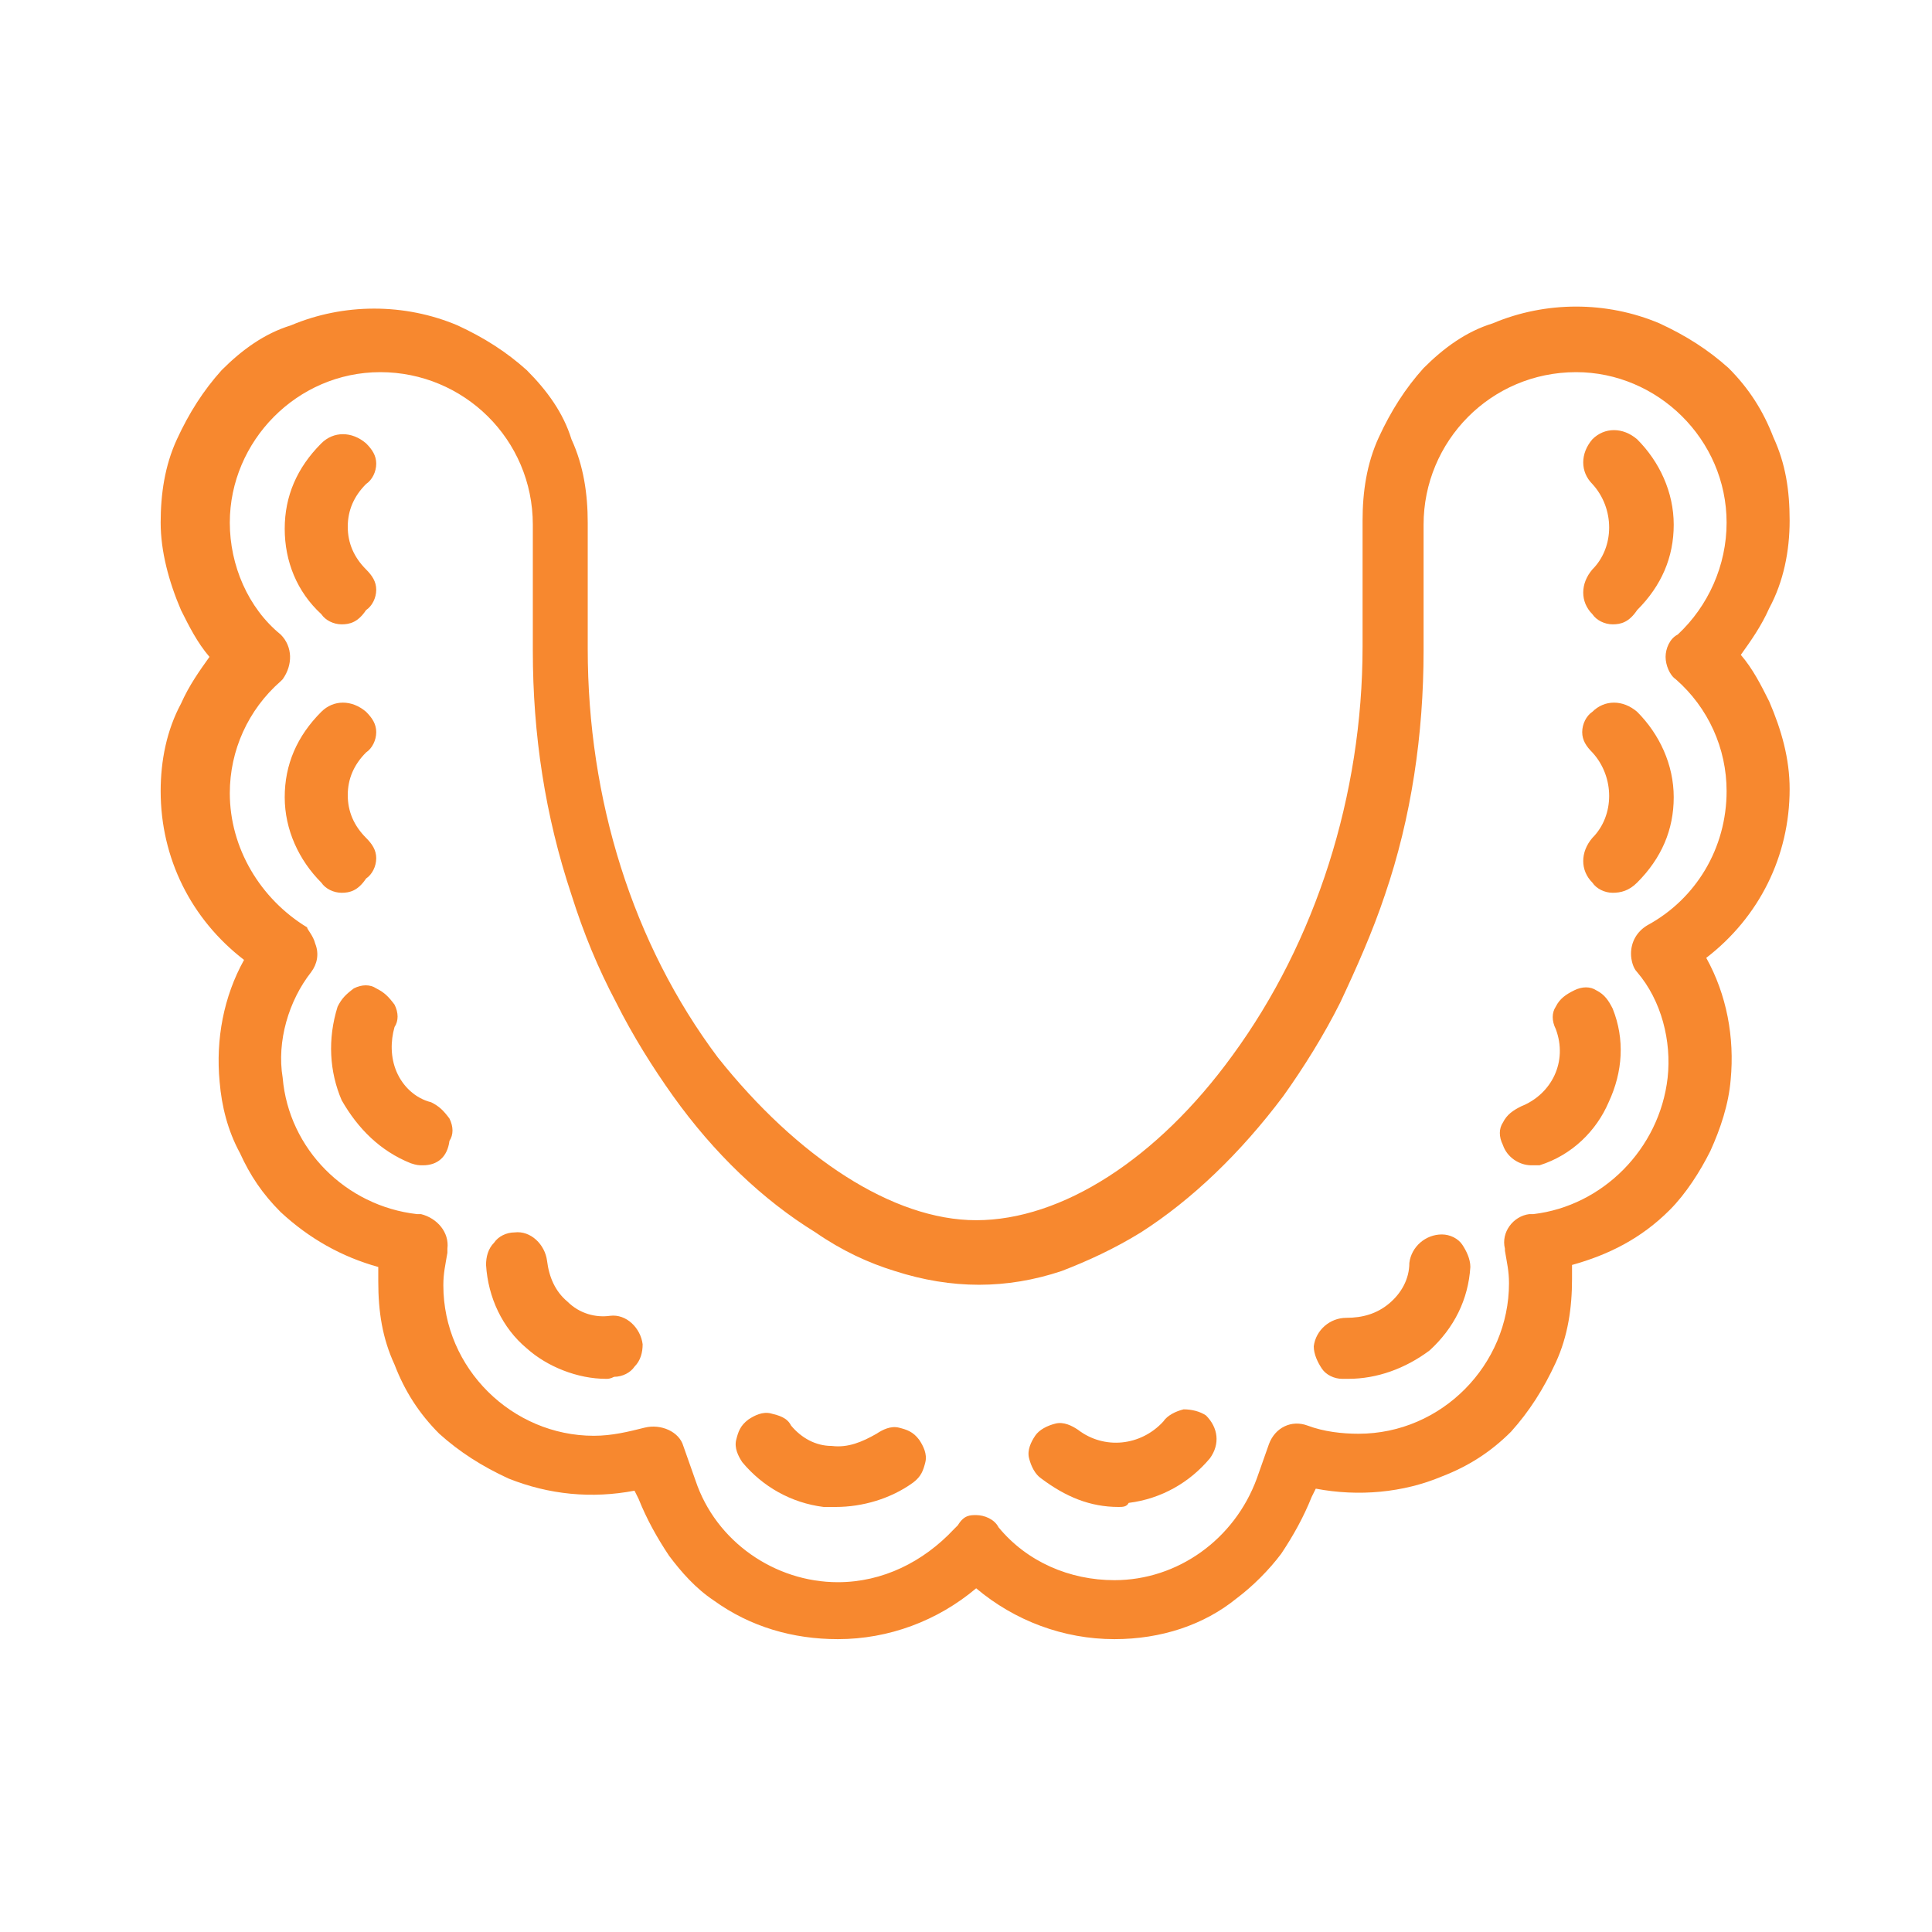
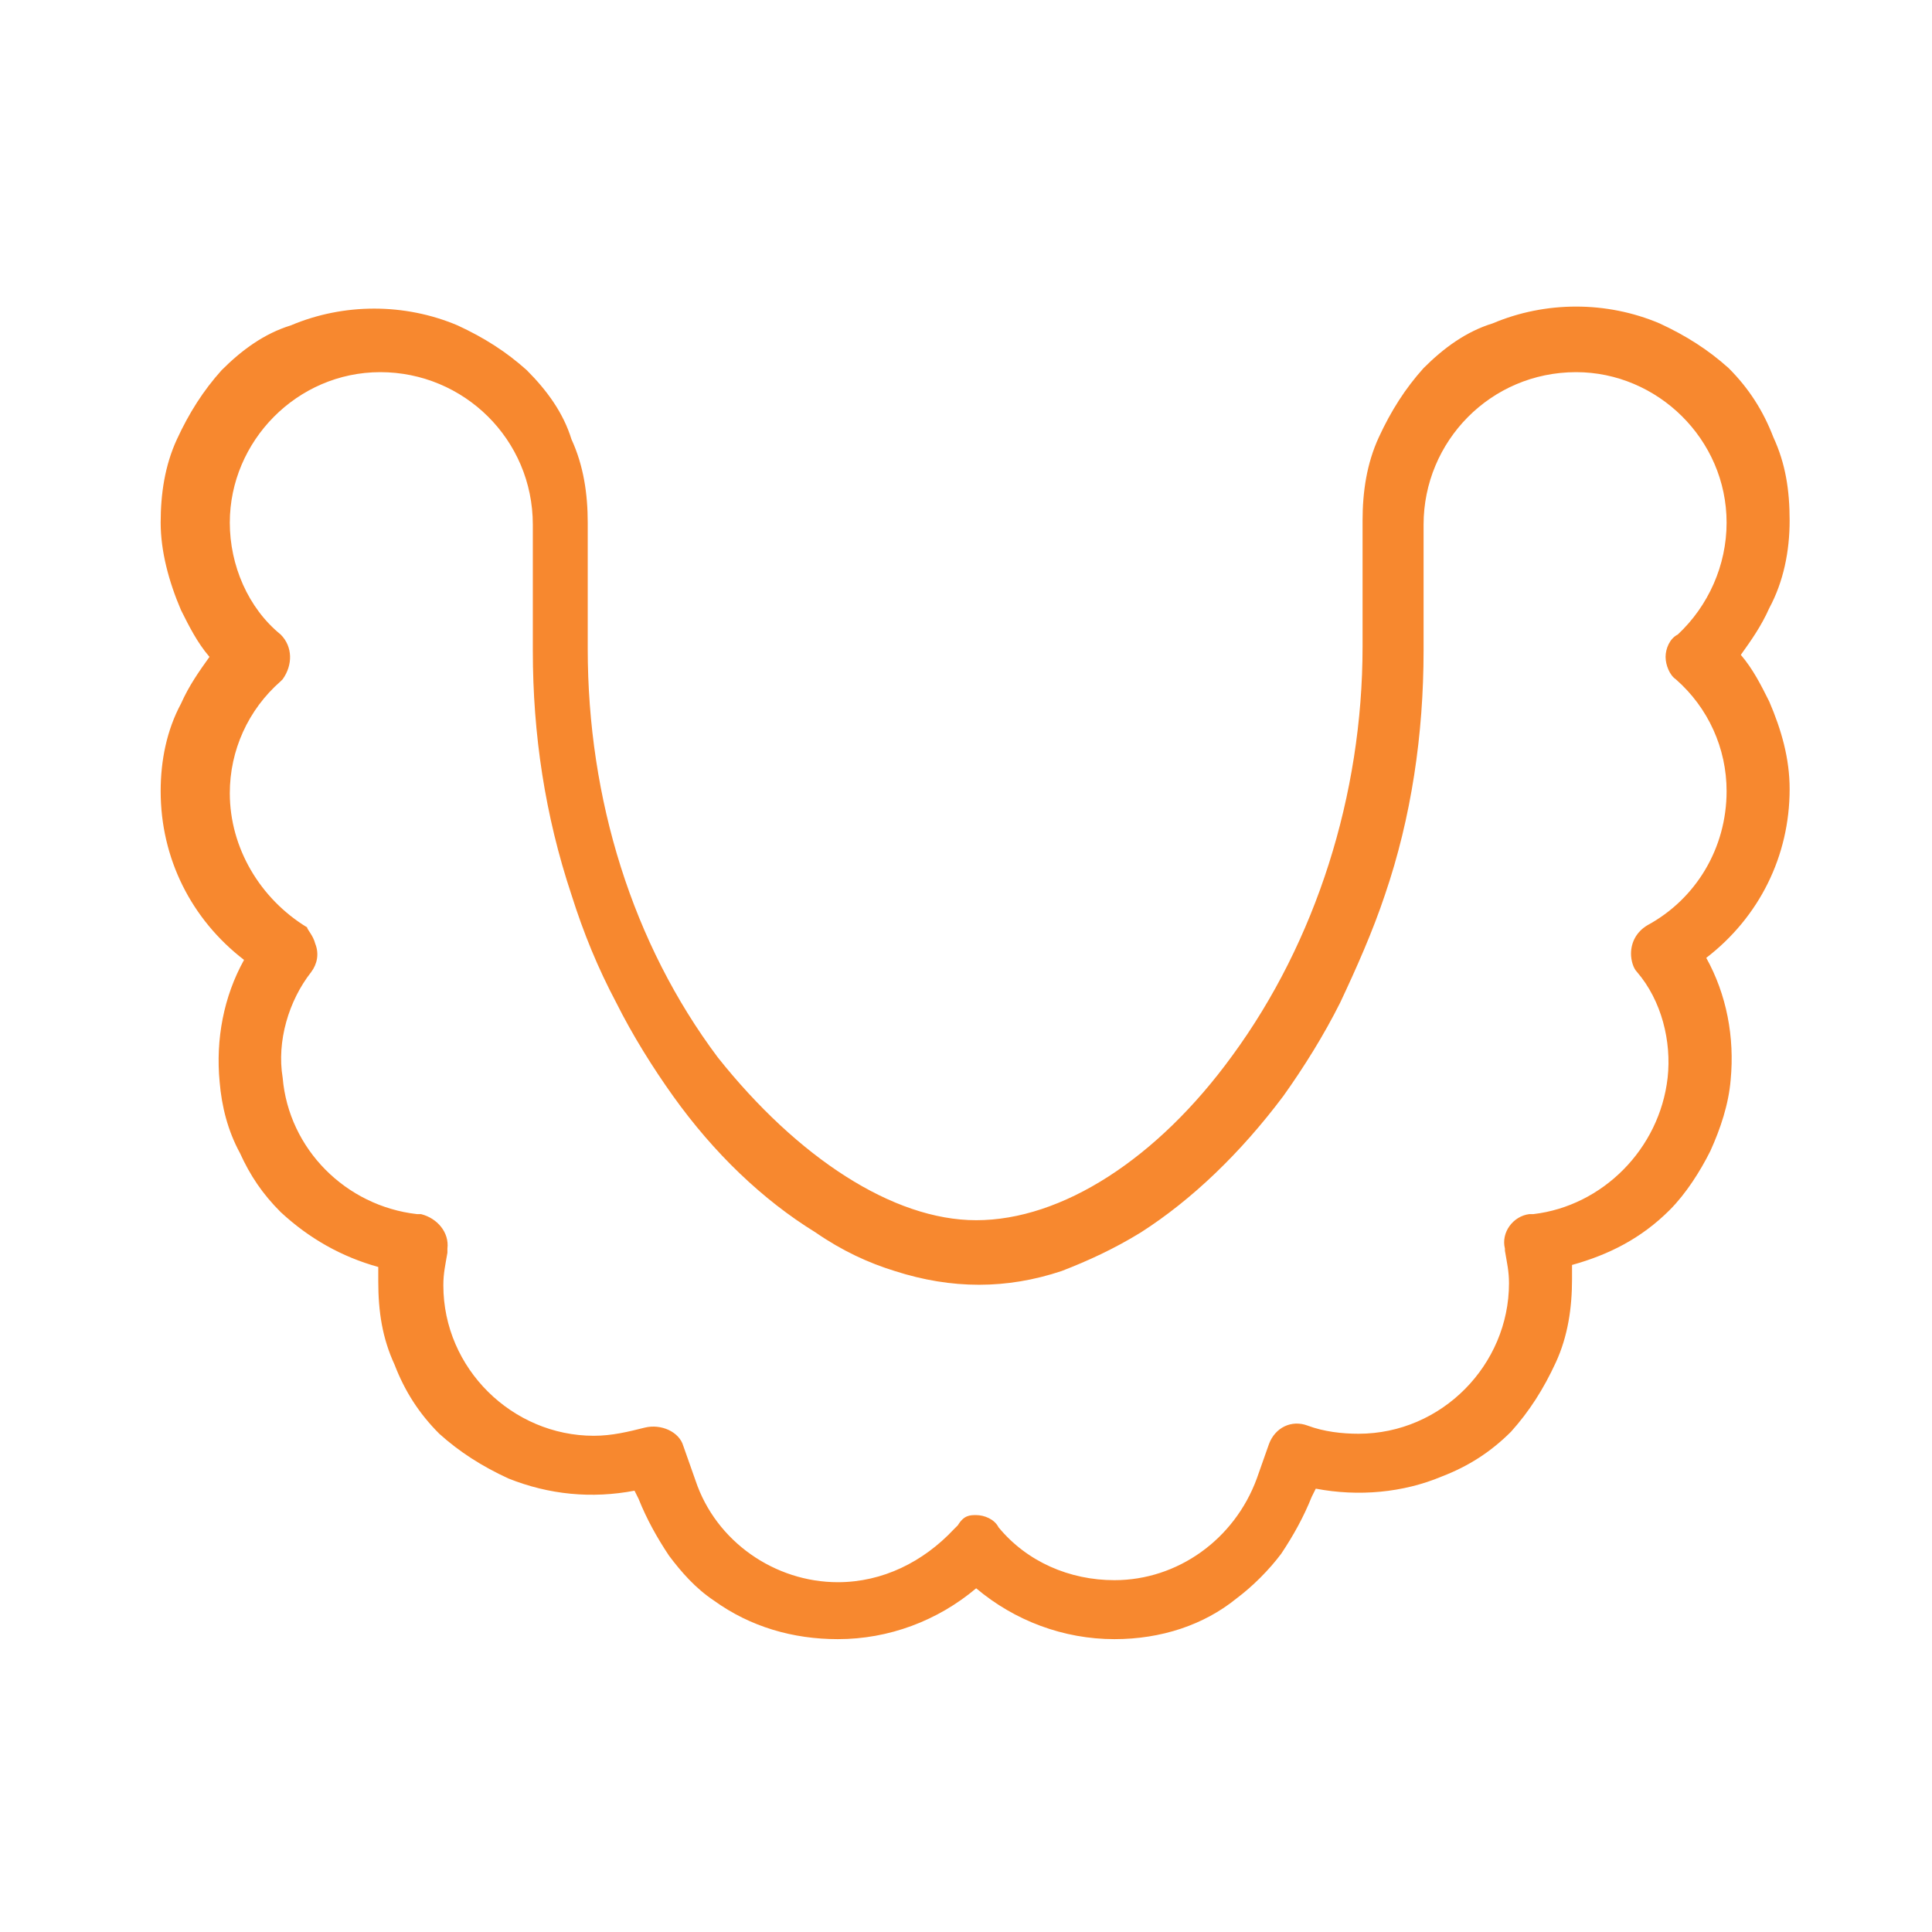
<svg xmlns="http://www.w3.org/2000/svg" version="1.1" id="Layer_1" x="0px" y="0px" viewBox="0 0 95 95" style="enable-background:new 0 0 95 95;" xml:space="preserve">
  <style type="text/css">
	.st0{fill:#F7882F;}
</style>
-   <path class="st0" d="M55,74.1c-1.4,0-2.6-0.5-3.8-1.4c-0.3-0.2-0.5-0.6-0.6-1c-0.1-0.4,0.1-0.8,0.3-1.1c0.2-0.3,0.6-0.5,1-0.6  c0.4-0.1,0.8,0.1,1.1,0.3c1.3,1,3.1,0.8,4.2-0.4c0.2-0.3,0.6-0.5,1-0.6c0.4,0,0.8,0.1,1.1,0.3c0.6,0.6,0.7,1.4,0.2,2.1  c-1,1.2-2.4,2-4,2.2C55.4,74.1,55.2,74.1,55,74.1z M41.1,74.1c-0.2,0-0.4,0-0.6,0c-1.6-0.2-3-1-4-2.2c-0.2-0.3-0.4-0.7-0.3-1.1  c0.1-0.4,0.2-0.7,0.6-1c0.3-0.2,0.7-0.4,1.1-0.3c0.4,0.1,0.8,0.2,1,0.6c0.5,0.6,1.2,1,2,1c0.8,0.1,1.5-0.2,2.2-0.6  c0.3-0.2,0.7-0.4,1.1-0.3c0.4,0.1,0.7,0.2,1,0.6c0.2,0.3,0.4,0.7,0.3,1.1c-0.1,0.4-0.2,0.7-0.6,1C43.8,73.7,42.4,74.1,41.1,74.1z   M66.3,67.8c-0.1,0-0.2,0-0.3,0c-0.4,0-0.8-0.2-1-0.5c-0.2-0.3-0.4-0.7-0.4-1.1c0.1-0.8,0.8-1.4,1.6-1.4c0.8,0,1.5-0.2,2.1-0.7  c0.6-0.5,1-1.2,1-2c0.1-0.8,0.8-1.4,1.6-1.4c0.4,0,0.8,0.2,1,0.5c0.2,0.3,0.4,0.7,0.4,1.1c-0.1,1.6-0.8,3-2,4.1  C69.1,67.3,67.7,67.8,66.3,67.8z M29.8,67.8c-1.4,0-2.9-0.6-3.9-1.5c-1.2-1-1.9-2.5-2-4.1c0-0.4,0.1-0.8,0.4-1.1  c0.2-0.3,0.6-0.5,1-0.5c0.8-0.1,1.5,0.6,1.6,1.4c0.1,0.8,0.4,1.5,1,2c0.6,0.6,1.4,0.8,2.1,0.7c0.8-0.1,1.5,0.6,1.6,1.4  c0,0.4-0.1,0.8-0.4,1.1c-0.2,0.3-0.6,0.5-1,0.5C30,67.8,29.9,67.8,29.8,67.8z M75.3,57.3c-0.6,0-1.2-0.4-1.4-1  c-0.2-0.4-0.2-0.8,0-1.1c0.2-0.4,0.5-0.6,0.9-0.8c1.5-0.6,2.3-2.2,1.7-3.8c-0.2-0.4-0.2-0.8,0-1.1c0.2-0.4,0.5-0.6,0.9-0.8  c0.4-0.2,0.8-0.2,1.1,0c0.4,0.2,0.6,0.5,0.8,0.9c0.6,1.5,0.5,3.1-0.2,4.6c-0.6,1.4-1.8,2.6-3.4,3.1C75.7,57.3,75.4,57.3,75.3,57.3z   M20.8,57.3c-0.2,0-0.3,0-0.6-0.1c-1.5-0.6-2.6-1.7-3.4-3.1c-0.6-1.4-0.7-3-0.2-4.6c0.2-0.4,0.4-0.6,0.8-0.9c0.4-0.2,0.8-0.2,1.1,0  c0.4,0.2,0.6,0.4,0.9,0.8c0.2,0.4,0.2,0.8,0,1.1c-0.2,0.7-0.2,1.5,0.1,2.2c0.3,0.7,0.9,1.3,1.7,1.5c0.4,0.2,0.6,0.4,0.9,0.8  c0.2,0.4,0.2,0.8,0,1.1C22,56.9,21.5,57.3,20.8,57.3z M79.3,43.9c-0.4,0-0.8-0.2-1-0.5c-0.6-0.6-0.6-1.5,0-2.2c1.1-1.1,1.1-3,0-4.2  c-0.3-0.3-0.5-0.6-0.5-1c0-0.4,0.2-0.8,0.5-1c0.6-0.6,1.5-0.6,2.2,0c1.1,1.1,1.8,2.6,1.8,4.2s-0.6,3-1.8,4.2  C80.1,43.8,79.7,43.9,79.3,43.9z M16.8,43.9c-0.4,0-0.8-0.2-1-0.5c-1.1-1.1-1.8-2.6-1.8-4.2c0-1.6,0.6-3,1.8-4.2  c0.6-0.6,1.5-0.6,2.2,0c0.3,0.3,0.5,0.6,0.5,1c0,0.4-0.2,0.8-0.5,1c-0.6,0.6-0.9,1.3-0.9,2.1s0.3,1.5,0.9,2.1c0.3,0.3,0.5,0.6,0.5,1  c0,0.4-0.2,0.8-0.5,1C17.6,43.8,17.2,43.9,16.8,43.9z M79.3,30.7c-0.4,0-0.8-0.2-1-0.5c-0.6-0.6-0.6-1.5,0-2.2c1.1-1.1,1.1-3,0-4.2  c-0.6-0.6-0.6-1.5,0-2.2c0.6-0.6,1.5-0.6,2.2,0c1.1,1.1,1.8,2.6,1.8,4.2c0,1.6-0.6,3-1.8,4.2C80.1,30.6,79.7,30.7,79.3,30.7z   M16.8,30.7c-0.4,0-0.8-0.2-1-0.5C14.6,29.1,14,27.6,14,26c0-1.6,0.6-3,1.8-4.2c0.6-0.6,1.5-0.6,2.2,0c0.3,0.3,0.5,0.6,0.5,1  s-0.2,0.8-0.5,1c-0.6,0.6-0.9,1.3-0.9,2.1c0,0.8,0.3,1.5,0.9,2.1c0.3,0.3,0.5,0.6,0.5,1s-0.2,0.8-0.5,1  C17.6,30.6,17.2,30.7,16.8,30.7z" />
  <path class="st0" d="M54.8,80.6c-2.5,0-4.9-0.9-6.8-2.5c-1.9,1.6-4.3,2.5-6.8,2.5c-2.2,0-4.3-0.6-6.1-1.9c-0.9-0.6-1.6-1.4-2.2-2.2  c-0.6-0.9-1.1-1.8-1.5-2.8l-0.2-0.4c-2.1,0.4-4.2,0.2-6.2-0.6c-1.3-0.6-2.4-1.3-3.4-2.2c-1-1-1.7-2.1-2.2-3.4  c-0.6-1.3-0.8-2.6-0.8-4.1c0-0.2,0-0.5,0-0.7c-1.8-0.5-3.4-1.4-4.8-2.7c-0.9-0.9-1.5-1.8-2-2.9c-0.6-1.1-0.9-2.3-1-3.5  c-0.2-2.1,0.2-4.2,1.2-6c-2.6-2-4.1-5-4.1-8.3c0-1.5,0.3-3,1-4.3c0.4-0.9,0.9-1.6,1.4-2.3c-0.6-0.7-1-1.5-1.4-2.3  c-0.6-1.4-1-2.9-1-4.3c0-1.4,0.2-2.8,0.8-4.1c0.6-1.3,1.3-2.4,2.2-3.4c1-1,2.1-1.8,3.4-2.2c2.6-1.1,5.6-1.1,8.2,0  c1.3,0.6,2.4,1.3,3.4,2.2c1,1,1.8,2.1,2.2,3.4c0.6,1.3,0.8,2.7,0.8,4.1v6.2c0,7.4,2.2,14.5,6.4,20.1C39.2,56.9,43.9,60,48,60  c4.2,0,8.9-3,12.6-8.1c4.1-5.6,6.4-12.8,6.4-20.1v-6.2c0-1.4,0.2-2.8,0.8-4.1c0.6-1.3,1.3-2.4,2.2-3.4c1-1,2.1-1.8,3.4-2.2  c2.6-1.1,5.6-1.1,8.2,0c1.3,0.6,2.4,1.3,3.4,2.2c1,1,1.7,2.1,2.2,3.4c0.6,1.3,0.8,2.6,0.8,4.1c0,1.5-0.3,3-1,4.3  c-0.4,0.9-0.9,1.6-1.4,2.3c0.6,0.7,1,1.5,1.4,2.3c0.6,1.4,1,2.8,1,4.3c0,3.3-1.5,6.3-4.1,8.3c1,1.8,1.4,3.9,1.2,6  c-0.1,1.2-0.5,2.4-1,3.5c-0.5,1-1.2,2.1-2,2.9c-1.4,1.4-3,2.2-4.8,2.7c0,0.2,0,0.5,0,0.7c0,1.4-0.2,2.8-0.8,4.1  c-0.6,1.3-1.3,2.4-2.2,3.4c-1,1-2.1,1.7-3.4,2.2c-1.9,0.8-4.1,1-6.2,0.6l-0.2,0.4c-0.4,1-0.9,1.9-1.5,2.8c-0.6,0.8-1.4,1.6-2.2,2.2  C59.2,79.9,57.1,80.6,54.8,80.6z M48,74.5c0.4,0,0.9,0.2,1.1,0.6c1.4,1.7,3.5,2.6,5.7,2.6c3.1,0,5.9-2,7-5l0.6-1.7  c0.3-0.8,1.1-1.2,1.9-0.9c0.8,0.3,1.7,0.4,2.5,0.4c4.1,0,7.4-3.4,7.4-7.4c0-0.6-0.1-1-0.2-1.6v-0.1c-0.2-0.8,0.4-1.6,1.2-1.7  c0.1,0,0.1,0,0.2,0c3.4-0.4,6.2-3.2,6.6-6.7c0.2-1.8-0.3-3.8-1.5-5.2c-0.2-0.2-0.3-0.6-0.3-0.9c0-0.6,0.3-1.1,0.8-1.4  c2.4-1.3,3.9-3.8,3.9-6.6c0-2.1-0.9-4.1-2.5-5.5c-0.3-0.2-0.5-0.7-0.5-1.1c0-0.4,0.2-0.9,0.6-1.1c1.5-1.4,2.4-3.4,2.4-5.5  c0-4.1-3.4-7.4-7.4-7.4c-4.2,0-7.5,3.4-7.5,7.5v6.2c0,4.1-0.6,8.2-1.9,12c-0.6,1.8-1.4,3.6-2.2,5.3c-0.8,1.6-1.8,3.2-2.8,4.6  c-2.1,2.8-4.5,5.1-7,6.7c-1.3,0.8-2.6,1.4-3.9,1.9c-2.7,0.9-5.4,0.9-8.2,0c-1.3-0.4-2.6-1-3.9-1.9c-2.6-1.6-5-3.9-7-6.7  c-1-1.4-2-3-2.8-4.6c-0.9-1.7-1.6-3.4-2.2-5.3c-1.3-3.9-1.9-7.9-1.9-12v-6.2c0-4.2-3.4-7.5-7.5-7.5c-4.1,0-7.4,3.4-7.4,7.4  c0,2.1,0.9,4.2,2.5,5.5c0.6,0.6,0.6,1.5,0.1,2.2l-0.1,0.1c-1.6,1.4-2.5,3.4-2.5,5.5c0,2.7,1.5,5.2,3.8,6.6c0,0.1,0.3,0.4,0.4,0.8  c0.2,0.5,0.1,1-0.2,1.4c-1.1,1.4-1.7,3.4-1.4,5.2c0.3,3.5,3.1,6.3,6.6,6.7h0.2c0.8,0.2,1.4,0.9,1.3,1.7v0.2c-0.1,0.6-0.2,1-0.2,1.6  c0,4.1,3.4,7.4,7.4,7.4c0.9,0,1.7-0.2,2.5-0.4c0.8-0.2,1.7,0.2,1.9,0.9l0.6,1.7c1,3,3.9,5,7,5c2.2,0,4.2-1,5.7-2.6  c0.1-0.1,0.2-0.2,0.2-0.2C47.4,74.5,47.7,74.5,48,74.5z" />
</svg>